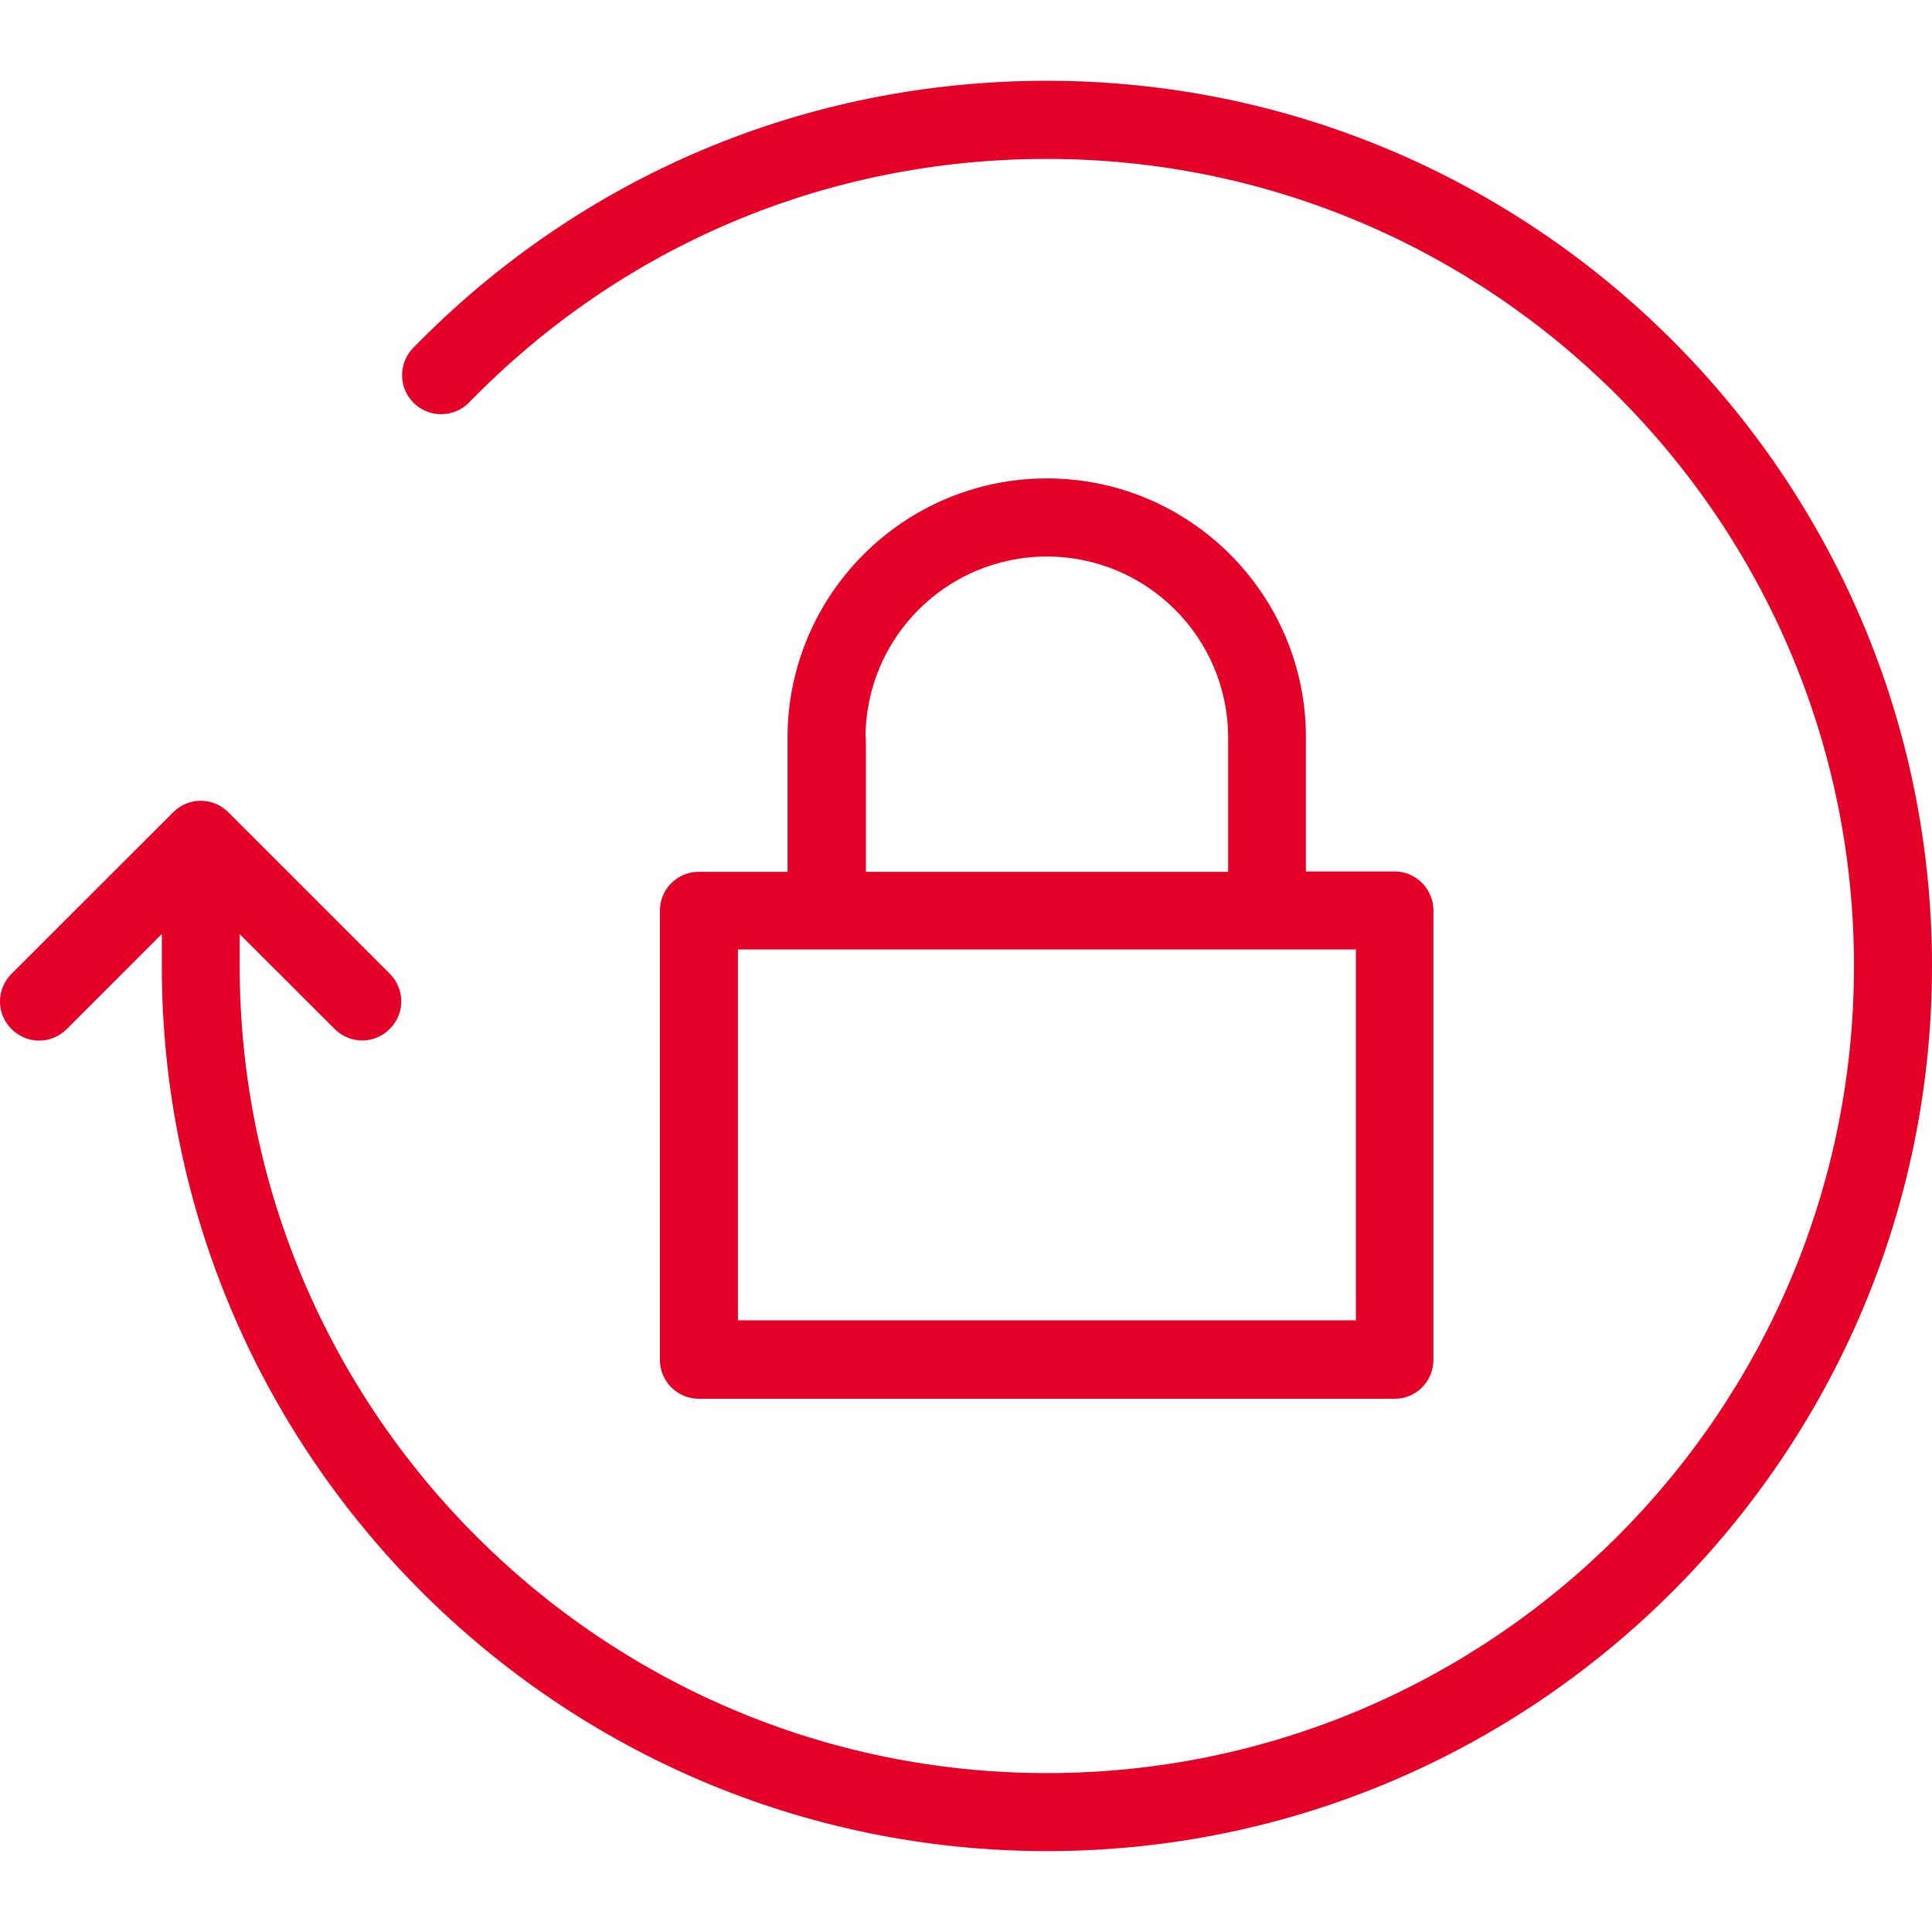
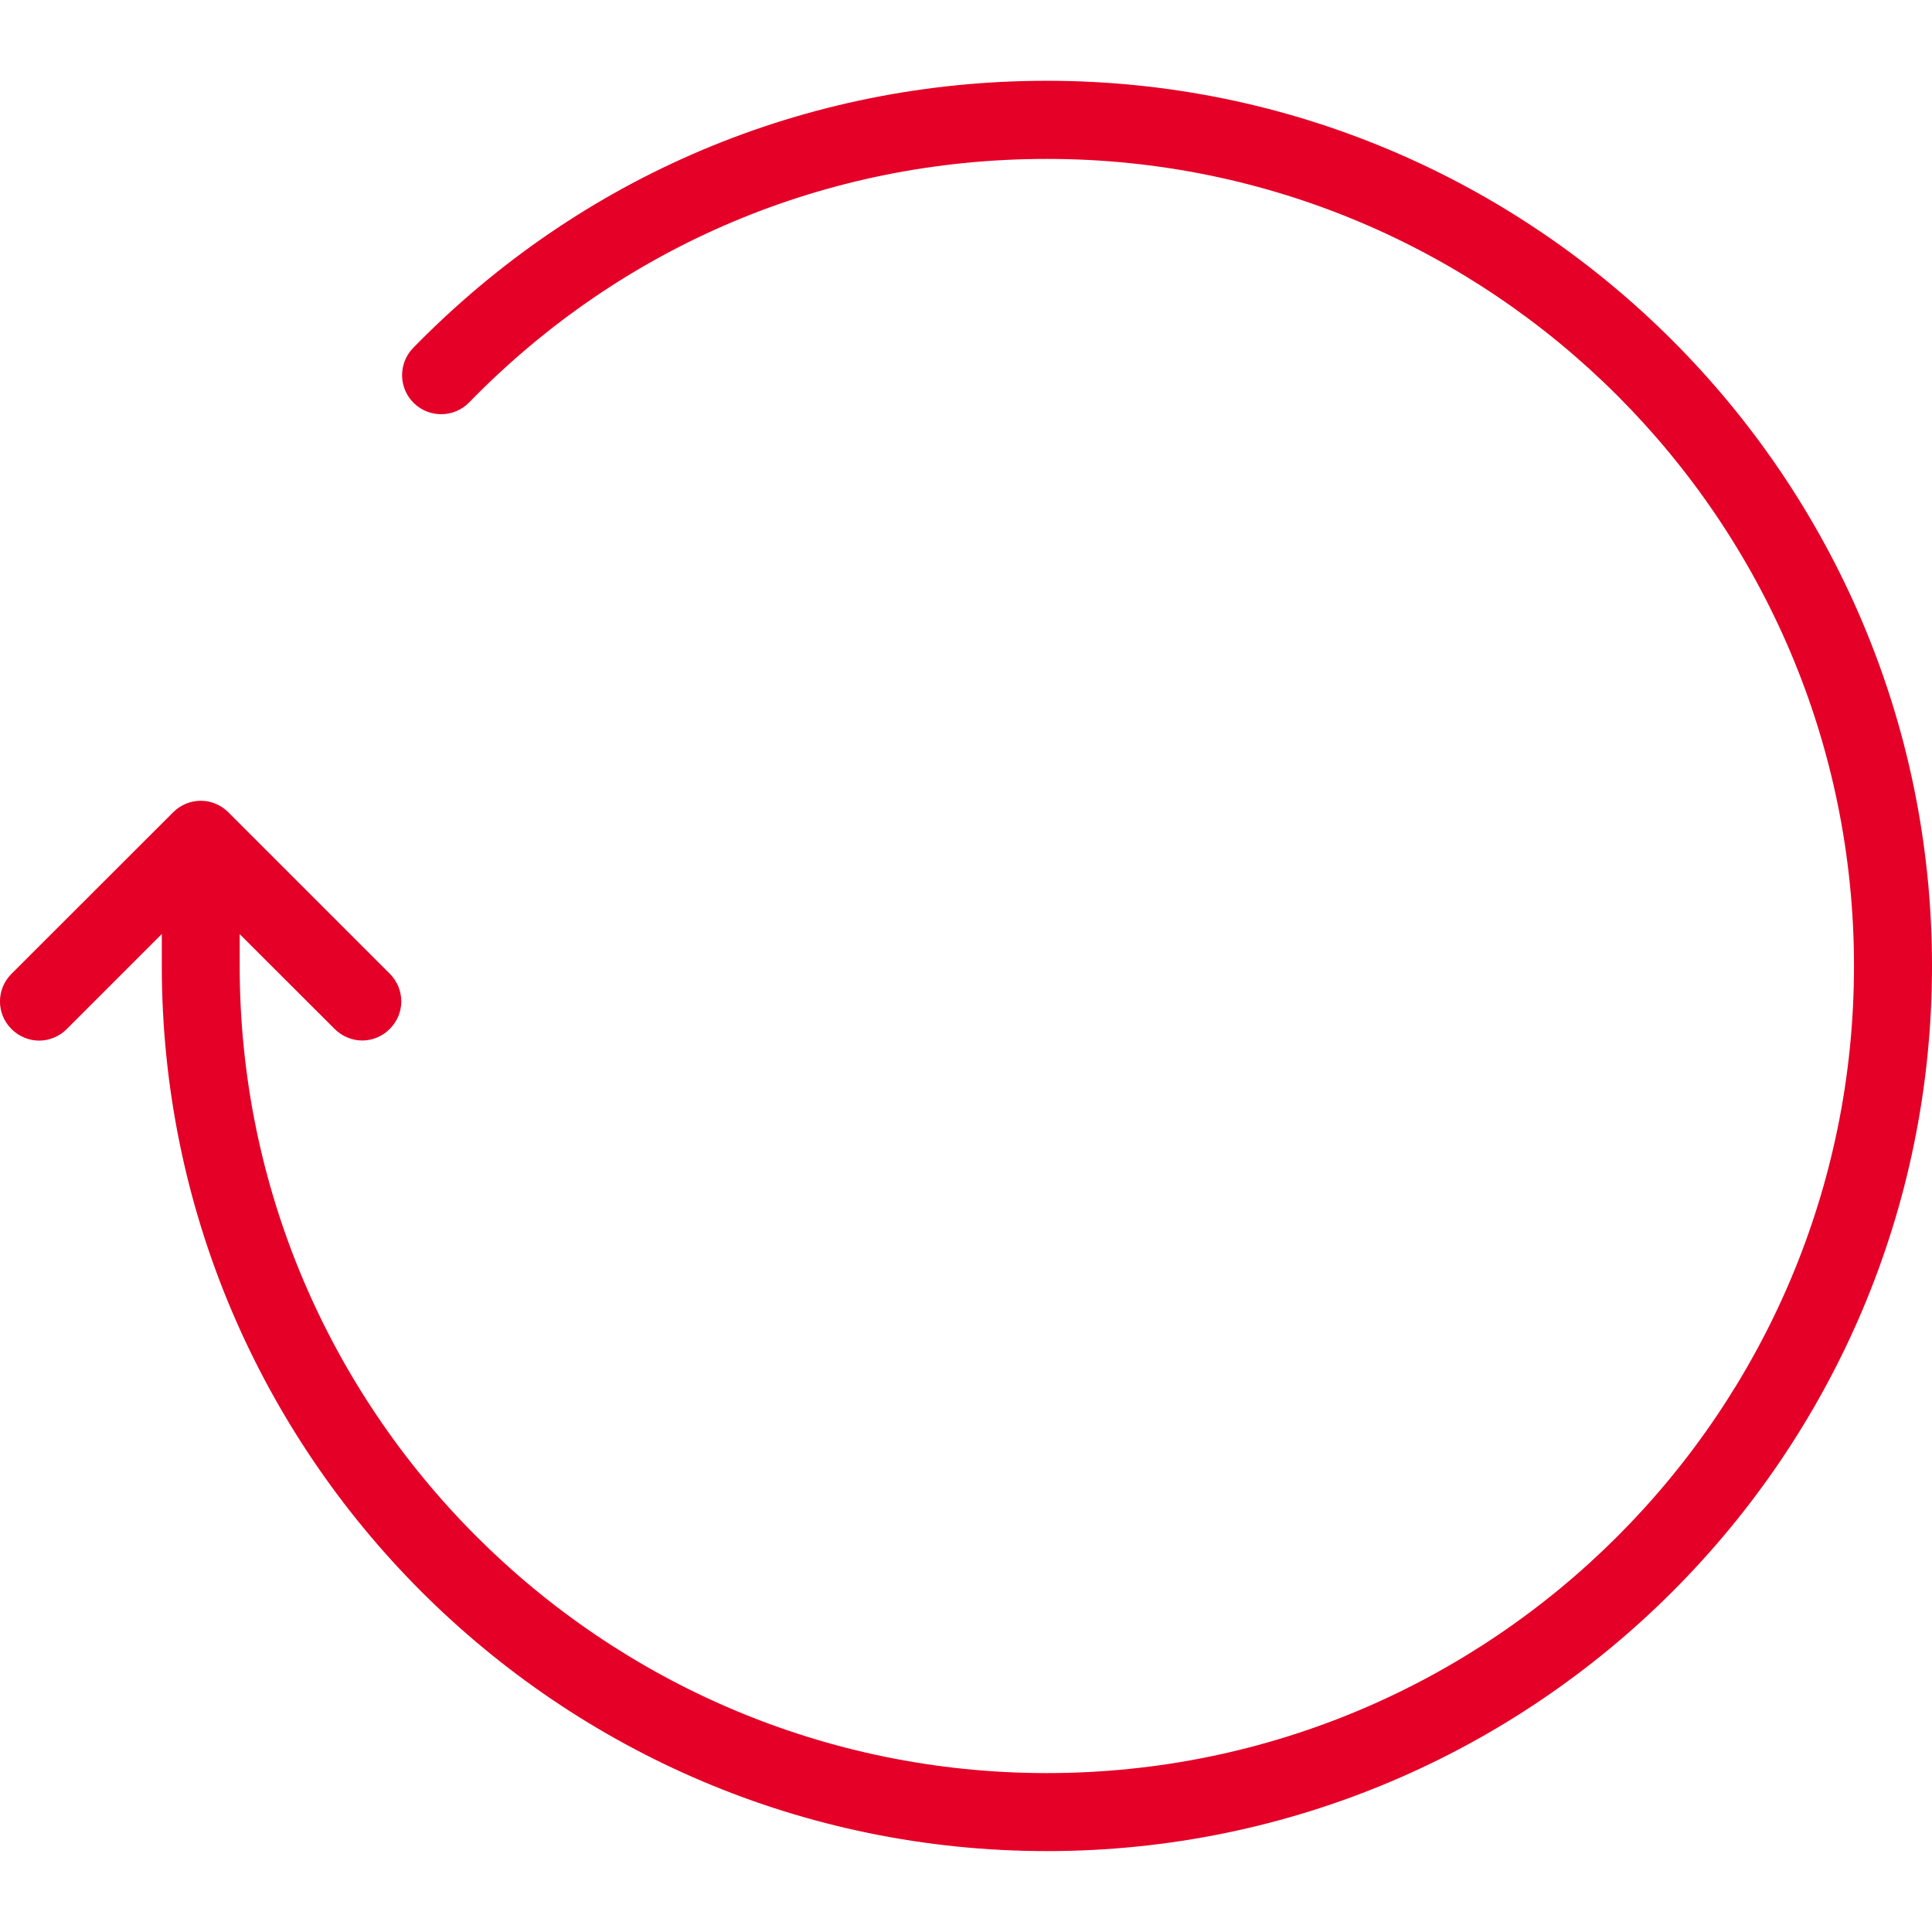
<svg xmlns="http://www.w3.org/2000/svg" version="1.1" id="Layer_1" x="0px" y="0px" width="16px" height="16px" viewBox="0 0 16 16" enable-background="new 0 0 16 16" xml:space="preserve">
  <g>
    <g>
      <path fill="#E40027" d="M8.67,0.669c-1.995,0-3.858,0.787-5.249,2.213C3.297,3.01,3.3,3.215,3.428,3.339    C3.556,3.463,3.761,3.46,3.885,3.333C5.154,2.03,6.852,1.316,8.67,1.316c3.686,0,6.684,2.999,6.684,6.684    c0,3.686-2.998,6.684-6.684,6.684c-3.685,0-6.685-2.998-6.685-6.684V7.736l0.787,0.786C2.834,8.584,2.918,8.617,3,8.617    s0.166-0.033,0.228-0.096c0.127-0.126,0.127-0.33,0-0.457L1.891,6.727c-0.127-0.127-0.33-0.127-0.457,0L0.095,8.065    c-0.127,0.127-0.127,0.33,0,0.457c0.063,0.063,0.147,0.096,0.229,0.096c0.082,0,0.167-0.033,0.229-0.096L1.34,7.735V8    c0,4.041,3.287,7.33,7.331,7.33C12.713,15.33,16,12.041,16,8S12.71,0.669,8.67,0.669z" />
-       <path fill="#E40027" d="M8.67,3.962c-1.185,0-2.148,0.963-2.148,2.148v1.11H5.788c-0.18,0-0.323,0.144-0.323,0.323v3.719    c0,0.178,0.144,0.322,0.323,0.322h5.761c0.18,0,0.322-0.145,0.322-0.322V7.54c0-0.179-0.145-0.323-0.322-0.323h-0.734v-1.11    C10.816,4.925,9.854,3.962,8.67,3.962z M7.168,6.11c0-0.829,0.672-1.501,1.502-1.501c0.828,0,1.501,0.672,1.501,1.501v1.11h-3    V6.11H7.168z M11.229,7.863v3.071H6.111V7.863H11.229L11.229,7.863z" />
    </g>
  </g>
</svg>